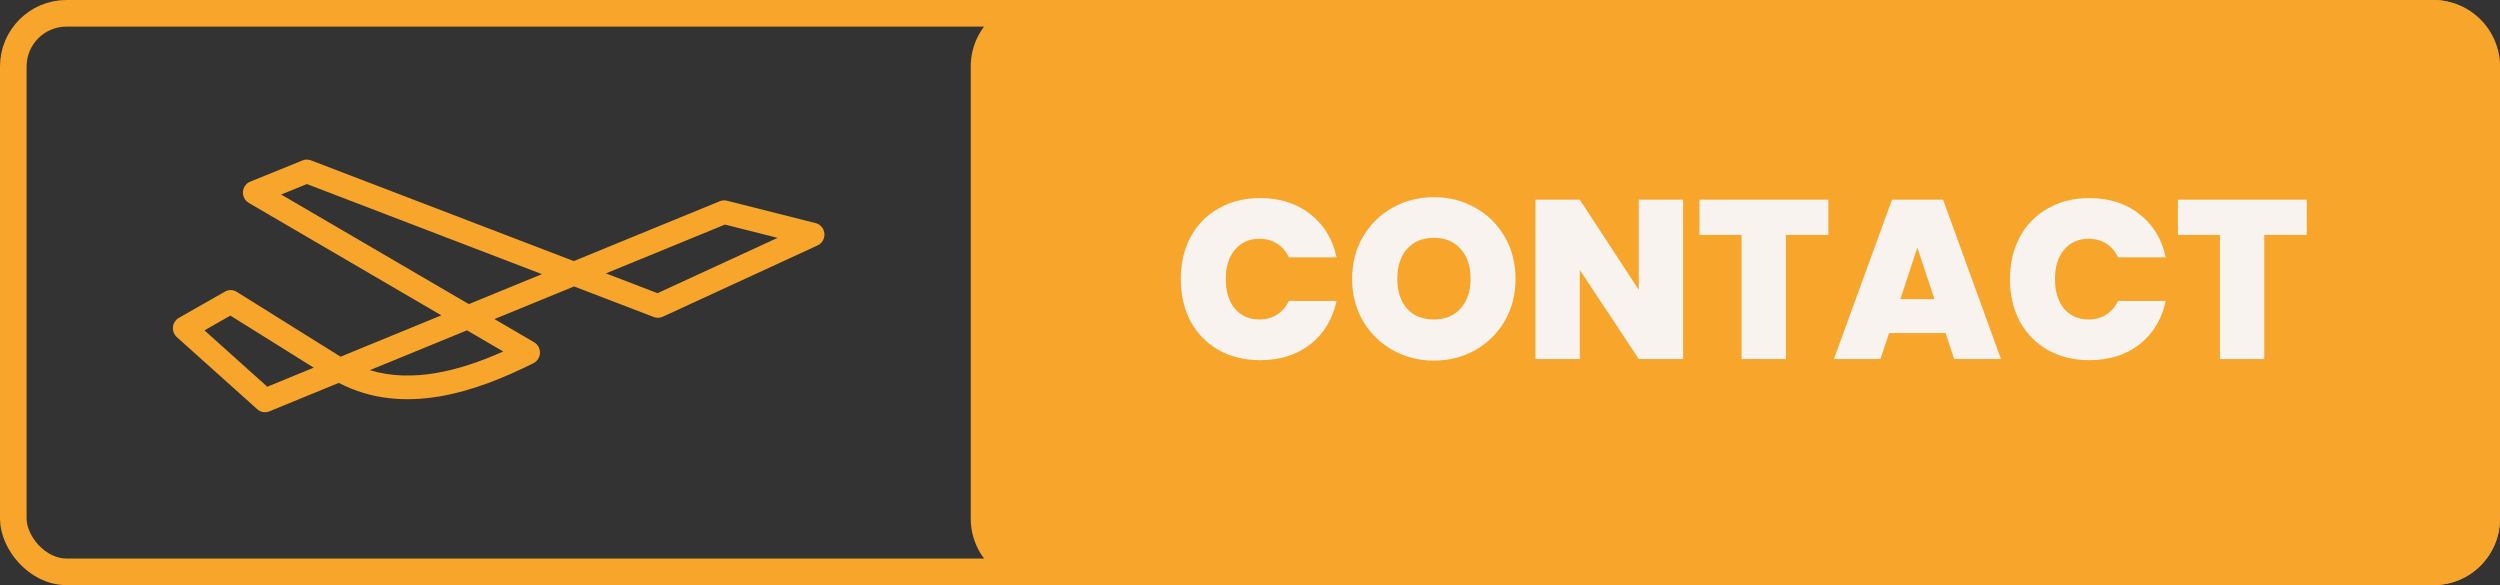
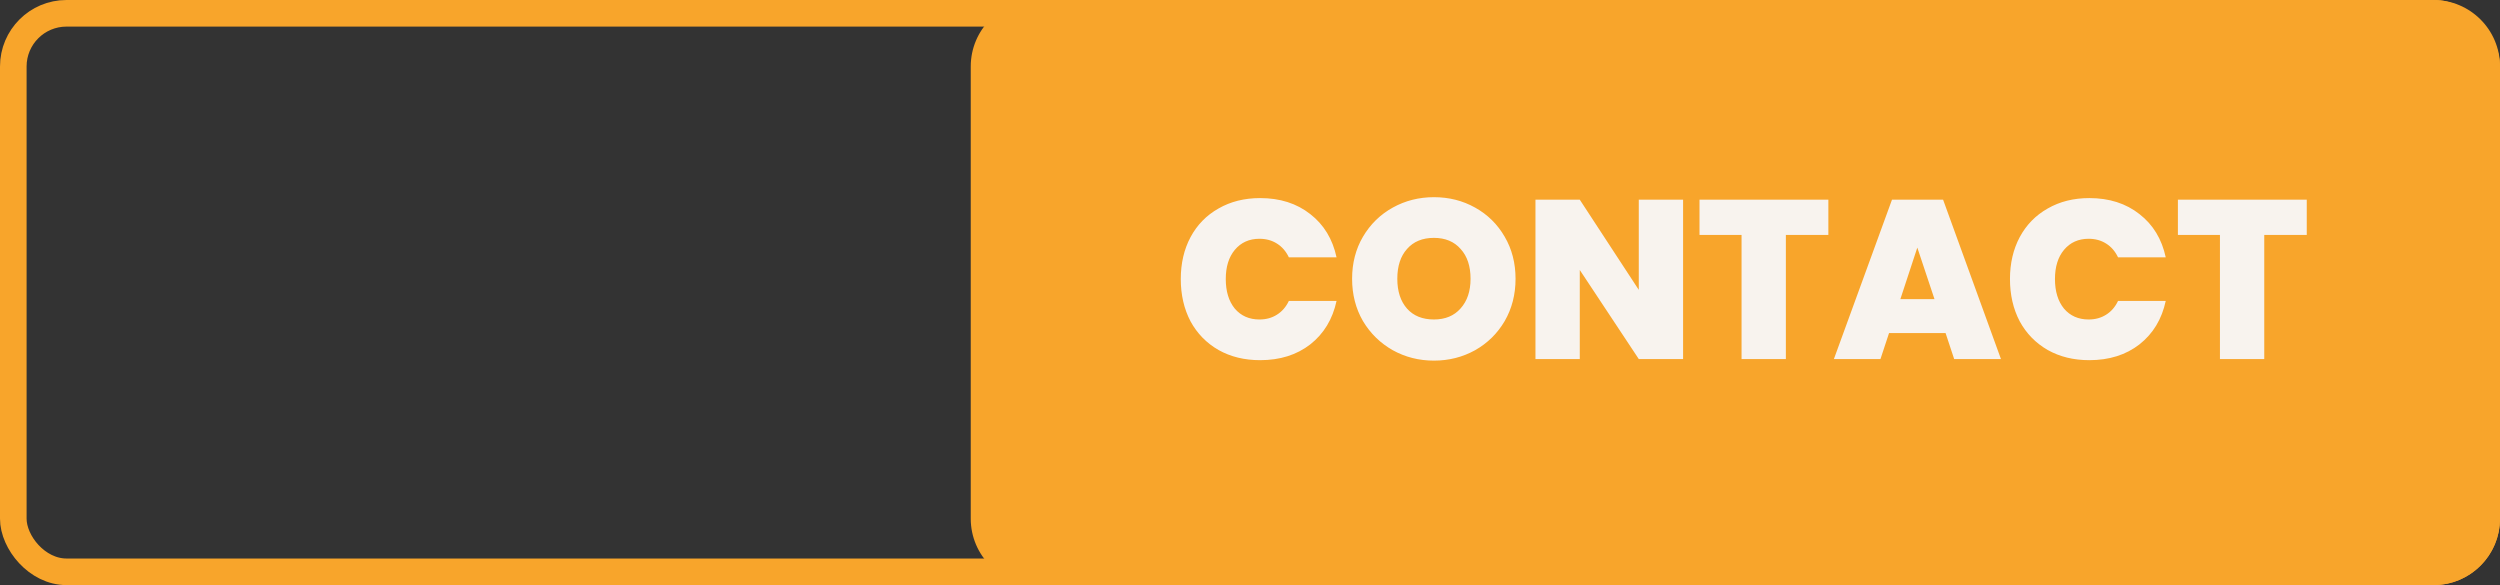
<svg xmlns="http://www.w3.org/2000/svg" width="188" height="44" viewBox="0 0 188 44" fill="none">
  <rect x="0" y="0" width="188" height="44" fill="#333333" stroke="none" />
-   <path d="M73 5C73 2.239 75.239 0 78 0H183C185.761 0 188 2.239 188 5V39C188 41.761 185.761 44 183 44H78C75.239 44 73 41.761 73 39V5Z" fill="#F8A52B" />
+   <path d="M73 5C73 2.239 75.239 0 78 0H183C185.761 0 188 2.239 188 5V39C188 41.761 185.761 44 183 44H78C75.239 44 73 41.761 73 39V5" fill="#F8A52B" />
  <path d="M88.795 20.982C88.795 19.803 89.039 18.755 89.526 17.837C90.025 16.908 90.727 16.188 91.634 15.678C92.541 15.157 93.583 14.896 94.762 14.896C96.258 14.896 97.516 15.298 98.536 16.103C99.556 16.896 100.213 17.979 100.508 19.35H96.921C96.706 18.897 96.405 18.551 96.02 18.313C95.646 18.075 95.21 17.956 94.711 17.956C93.94 17.956 93.323 18.234 92.858 18.789C92.405 19.333 92.178 20.064 92.178 20.982C92.178 21.911 92.405 22.654 92.858 23.209C93.323 23.753 93.94 24.025 94.711 24.025C95.21 24.025 95.646 23.906 96.02 23.668C96.405 23.43 96.706 23.084 96.921 22.631H100.508C100.213 24.002 99.556 25.09 98.536 25.895C97.516 26.688 96.258 27.085 94.762 27.085C93.583 27.085 92.541 26.83 91.634 26.32C90.727 25.799 90.025 25.079 89.526 24.161C89.039 23.232 88.795 22.172 88.795 20.982ZM107.832 27.119C106.71 27.119 105.678 26.858 104.738 26.337C103.797 25.804 103.049 25.073 102.494 24.144C101.95 23.203 101.678 22.144 101.678 20.965C101.678 19.786 101.95 18.732 102.494 17.803C103.049 16.862 103.797 16.131 104.738 15.61C105.678 15.089 106.71 14.828 107.832 14.828C108.965 14.828 109.996 15.089 110.926 15.61C111.866 16.131 112.609 16.862 113.153 17.803C113.697 18.732 113.969 19.786 113.969 20.965C113.969 22.144 113.697 23.203 113.153 24.144C112.609 25.073 111.866 25.804 110.926 26.337C109.985 26.858 108.954 27.119 107.832 27.119ZM107.832 24.025C108.682 24.025 109.35 23.747 109.838 23.192C110.336 22.637 110.586 21.894 110.586 20.965C110.586 20.013 110.336 19.265 109.838 18.721C109.35 18.166 108.682 17.888 107.832 17.888C106.97 17.888 106.296 18.166 105.809 18.721C105.321 19.265 105.078 20.013 105.078 20.965C105.078 21.906 105.321 22.654 105.809 23.209C106.296 23.753 106.97 24.025 107.832 24.025ZM126.568 27H123.236L118.799 20.302V27H115.467V15.015H118.799L123.236 21.798V15.015H126.568V27ZM137.493 15.015V17.667H134.297V27H130.965V17.667H127.803V15.015H137.493ZM146.307 25.045H142.057L141.411 27H137.909L142.278 15.015H146.12L150.472 27H146.953L146.307 25.045ZM145.474 22.495L144.182 18.619L142.907 22.495H145.474ZM151.15 20.982C151.15 19.803 151.394 18.755 151.881 17.837C152.38 16.908 153.083 16.188 153.989 15.678C154.896 15.157 155.939 14.896 157.117 14.896C158.613 14.896 159.871 15.298 160.891 16.103C161.911 16.896 162.569 17.979 162.863 19.35H159.276C159.061 18.897 158.761 18.551 158.375 18.313C158.001 18.075 157.565 17.956 157.066 17.956C156.296 17.956 155.678 18.234 155.213 18.789C154.76 19.333 154.533 20.064 154.533 20.982C154.533 21.911 154.76 22.654 155.213 23.209C155.678 23.753 156.296 24.025 157.066 24.025C157.565 24.025 158.001 23.906 158.375 23.668C158.761 23.43 159.061 23.084 159.276 22.631H162.863C162.569 24.002 161.911 25.09 160.891 25.895C159.871 26.688 158.613 27.085 157.117 27.085C155.939 27.085 154.896 26.83 153.989 26.32C153.083 25.799 152.38 25.079 151.881 24.161C151.394 23.232 151.15 22.172 151.15 20.982ZM173.468 15.015V17.667H170.272V27H166.94V17.667H163.778V15.015H173.468Z" fill="#F8F3EE" />
  <rect x="1" y="1" width="186" height="42" rx="4" stroke="#F8A52B" stroke-width="2" />
  <g clip-path="url(#clip0_4444_355)">
    <path d="M33.189 23.715L18.707 15.257C18.288 15.013 18.143 14.468 18.382 14.042C18.497 13.838 18.677 13.698 18.881 13.634L22.751 12.063C22.961 11.978 23.183 11.982 23.378 12.057L43.147 19.633L54.113 15.138C54.281 15.065 54.472 15.044 54.662 15.092L61.31 16.772C61.572 16.829 61.804 17.008 61.923 17.276C62.12 17.724 61.925 18.251 61.486 18.453L49.835 23.82C49.632 23.912 49.394 23.927 49.169 23.841L43.168 21.54L37.182 23.994L40.17 25.74L40.169 25.742C40.315 25.827 40.439 25.957 40.518 26.123C40.729 26.563 40.551 27.095 40.119 27.31C38.027 28.353 35.582 29.386 33.029 29.814C30.528 30.232 27.934 30.072 25.476 28.793L20.249 30.936C19.934 31.065 19.588 30.992 19.349 30.778L13.296 25.35C12.934 25.025 12.899 24.462 13.218 24.093C13.299 23.998 13.397 23.926 13.502 23.875L16.921 21.927C17.205 21.766 17.539 21.784 17.798 21.945L25.609 26.823L33.189 23.715L33.189 23.715ZM37.841 26.432L35.117 24.841L27.81 27.837C29.432 28.326 31.109 28.333 32.749 28.059C34.519 27.763 36.253 27.14 37.841 26.432L37.841 26.432ZM45.563 20.559L49.445 22.047L58.474 17.887L54.517 16.888L45.563 20.559ZM20.099 29.081L23.593 27.649L17.324 23.733L15.375 24.843L20.099 29.081ZM21.142 14.627L35.254 22.869L40.753 20.615L23.079 13.841L21.142 14.627V14.627Z" fill="#F8A52B" />
  </g>
  <defs>
    <clipPath id="clip0_4444_355">
-       <rect width="49" height="19" fill="white" transform="translate(13 12)" />
-     </clipPath>
+       </clipPath>
  </defs>
</svg>